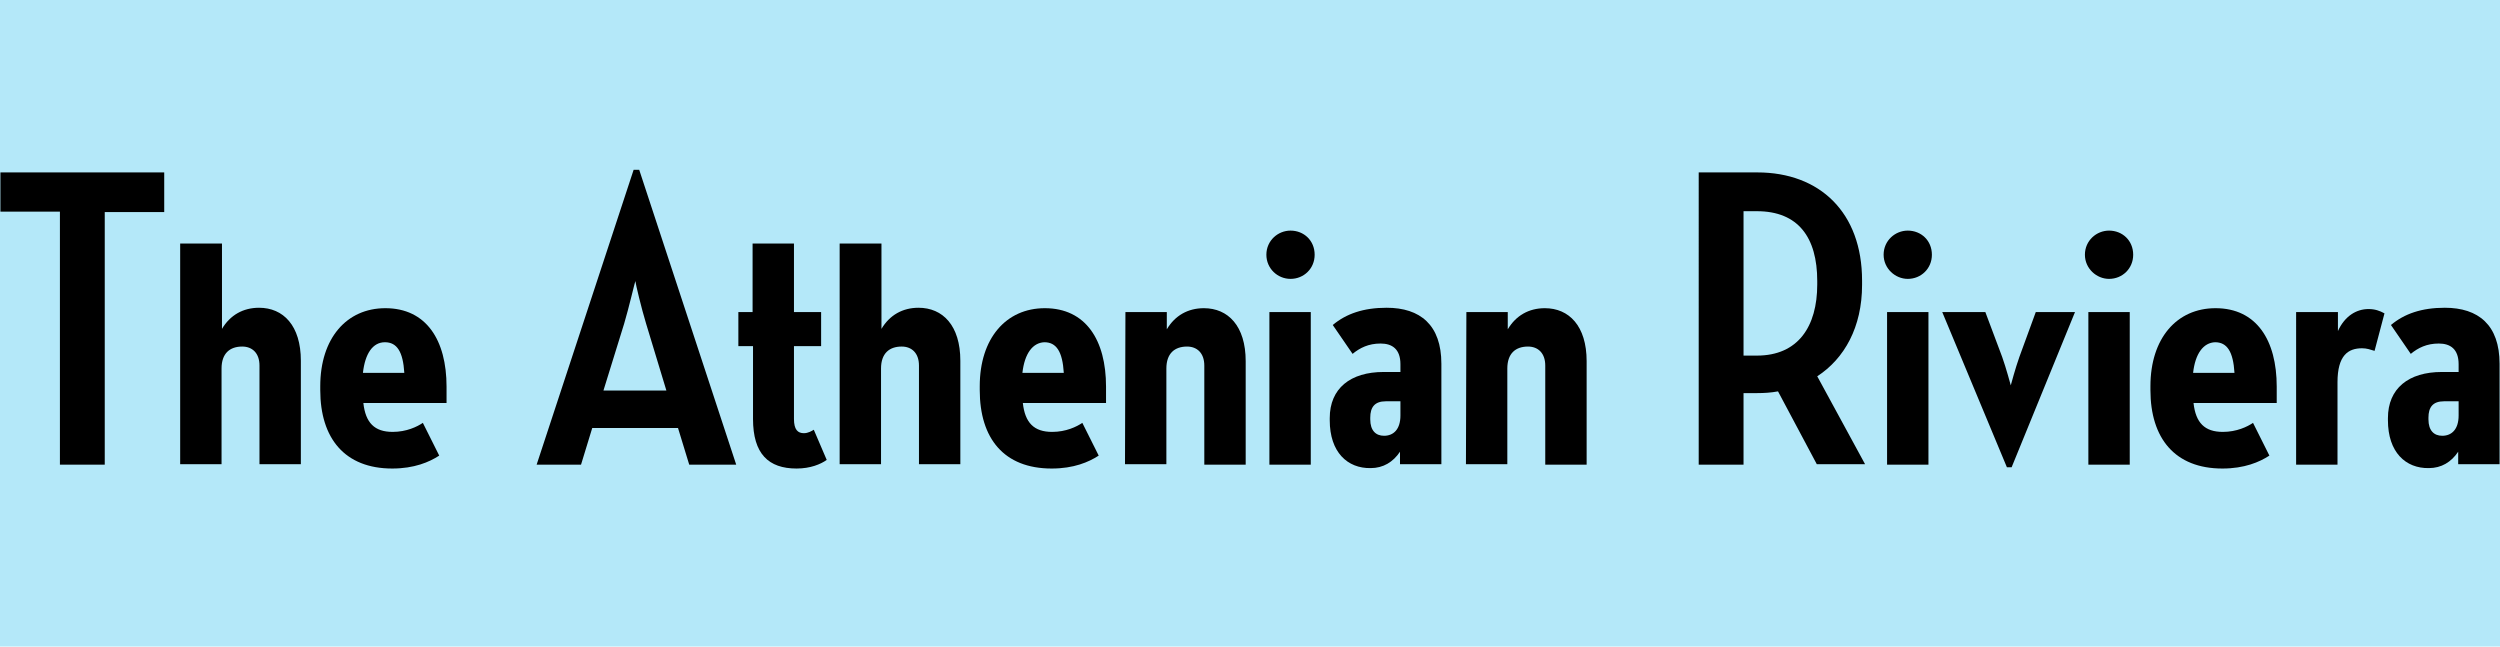
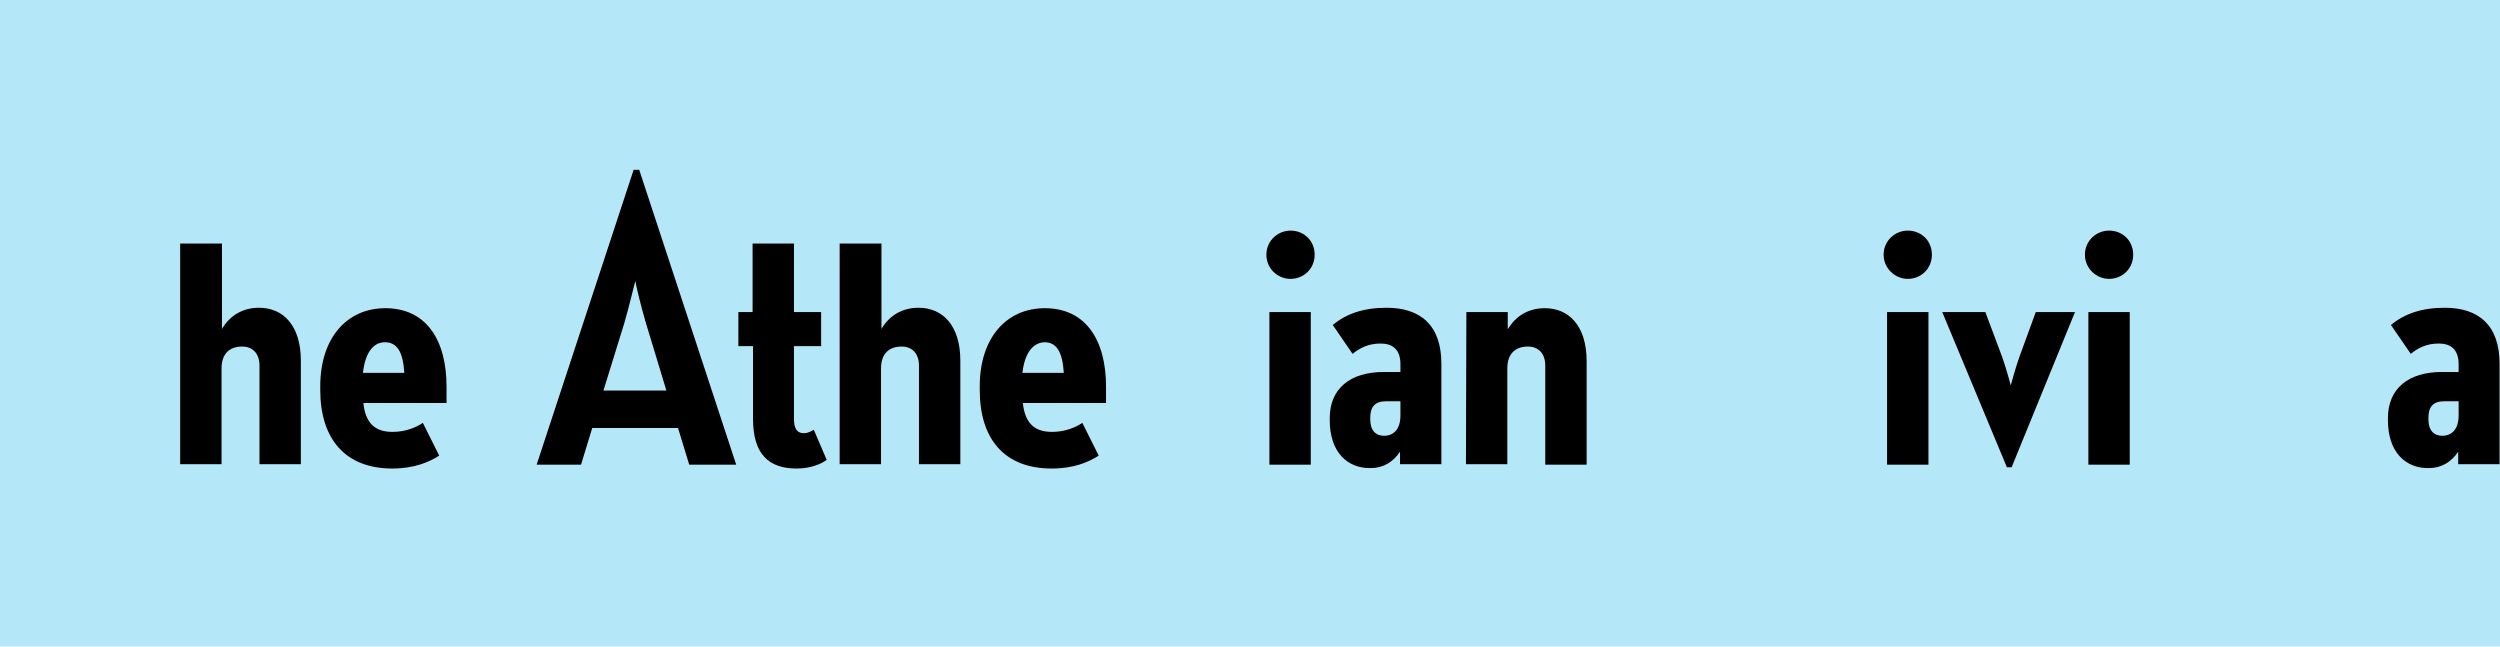
<svg xmlns="http://www.w3.org/2000/svg" version="1.1" id="Layer_1" x="0px" y="0px" viewBox="0 0 580 150" style="enable-background:new 0 0 580 150;" xml:space="preserve">
  <style type="text/css">
	.st0{fill:#B4E8F9;}
</style>
  <g id="Layer_4">
</g>
  <g id="Layer_2_1_">
</g>
  <g id="Layer_3">
</g>
  <rect class="st0" width="580" height="150" />
  <g>
-     <path d="M13.9,49.1H0.1V40h38v9.2H24.3v58.6H13.9V49.1z" />
    <path d="M41.9,56.5h9.6v19.8c1.9-3.2,4.9-4.9,8.6-4.9c5.6,0,9.7,4.1,9.7,12.3v24h-9.6V84.8c0-2.9-1.7-4.4-4-4.4   c-2.9,0-4.8,1.6-4.8,5.1v22.2h-9.6V56.5H41.9z" />
    <path d="M74.3,90.5v-0.9c0-11.1,6.1-18.1,15.1-18.1c9.5,0,14.2,7.4,14.2,18.2v3.8H84.3c0.5,4.6,2.6,6.7,6.8,6.7   c3.2,0,5.7-1.2,7-2.1l3.8,7.6c-2.3,1.5-5.8,3-10.9,3C80,108.7,74.3,101.7,74.3,90.5z M84.2,86.5h9.6c-0.3-4.9-1.7-7.1-4.5-7.1   S84.7,82,84.2,86.5z" />
    <path d="M147,39.4h1.3l22.5,68.4h-10.9l-2.6-8.5h-19.9l-2.6,8.5h-10.3L147,39.4z M140,90.6h14.6l-4.7-15.5   c-1.1-3.6-2.4-9.1-2.5-9.9c-0.2,0.6-1.5,6.2-2.6,9.9L140,90.6z" />
    <path d="M171.2,72.4h3.4V56.5h9.6v15.9h6.3v7.9h-6.3v16.9c0,2.5,0.9,3.3,2.3,3.3c1,0,1.8-0.5,2.3-0.8l3,7c-1.4,1-3.8,2-7,2   c-6.5,0-10.1-3.4-10.1-11.5V80.3h-3.4v-7.9H171.2z" />
    <path d="M194.9,56.5h9.6v19.8c1.9-3.2,4.9-4.9,8.6-4.9c5.6,0,9.7,4.1,9.7,12.3v24h-9.6V84.8c0-2.9-1.7-4.4-4-4.4   c-2.9,0-4.8,1.6-4.8,5.1v22.2h-9.6V56.5H194.9z" />
    <path d="M227.3,90.5v-0.9c0-11.1,6.1-18.1,15.1-18.1c9.5,0,14.2,7.4,14.2,18.2v3.8h-19.3c0.5,4.6,2.6,6.7,6.8,6.7   c3.2,0,5.7-1.2,7-2.1l3.8,7.6c-2.3,1.5-5.8,3-10.9,3C232.9,108.7,227.3,101.7,227.3,90.5z M237.2,86.5h9.6   c-0.3-4.9-1.7-7.1-4.5-7.1C239.6,79.5,237.7,82,237.2,86.5z" />
-     <path d="M261.1,72.4h9.6v4c1.9-3.2,4.9-4.9,8.6-4.9c5.6,0,9.7,4.1,9.7,12.3v24h-9.6v-23c0-2.9-1.7-4.4-4-4.4   c-2.9,0-4.8,1.6-4.8,5.1v22.2H261L261.1,72.4L261.1,72.4z" />
    <path d="M293.8,59.1c0-3.3,2.7-5.6,5.6-5.6c3.1,0,5.6,2.3,5.6,5.6c0,3.2-2.5,5.6-5.6,5.6C296.4,64.7,293.8,62.3,293.8,59.1z    M294.5,72.4h9.6v35.4h-9.6V72.4z" />
    <path d="M308.5,97.5V97c0-6.9,4.8-10.7,12.5-10.7h3.9v-1.8c0-3.5-1.9-4.8-4.6-4.8c-2.8,0-4.8,1-6.5,2.4l-4.6-6.7   c3.1-2.6,7.1-4,12.5-4c7.8,0,12.7,4,12.7,13v23.3h-9.6v-2.9c-1.6,2.4-3.9,3.8-6.8,3.8C312.6,108.7,308.5,104.9,308.5,97.5z    M324.9,96.4v-3.3h-3.4c-2.6,0-3.6,1.4-3.6,3.8v0.4c0,2.6,1.3,3.8,3.2,3.8C323.3,101.1,324.9,99.6,324.9,96.4z" />
    <path d="M340.2,72.4h9.6v4c1.9-3.2,4.9-4.9,8.6-4.9c5.6,0,9.7,4.1,9.7,12.3v24h-9.6v-23c0-2.9-1.7-4.4-4-4.4   c-2.9,0-4.8,1.6-4.8,5.1v22.2h-9.6L340.2,72.4L340.2,72.4z" />
-     <path d="M412.5,90.8c-1.6,0.3-3.2,0.4-4.8,0.4h-3.2v16.6h-10.4V40h13.6c14.5,0,24.3,9.3,24.3,25.1v1c0,9.8-4.1,17.1-10.4,21.2   l11.1,20.4h-11.2L412.5,90.8z M404.5,82.5h3.1c9.6,0,14-6.8,14-16.5v-0.8c0-10.1-4.4-16.2-14-16.2h-3.1V82.5z" />
    <path d="M437,59.1c0-3.3,2.7-5.6,5.6-5.6c3.1,0,5.6,2.3,5.6,5.6c0,3.2-2.5,5.6-5.6,5.6C439.7,64.7,437,62.3,437,59.1z M437.8,72.4   h9.6v35.4h-9.6V72.4z" />
    <path d="M450.6,72.4h10l3.9,10.4c0.9,2.5,2,6.6,2,6.6s1.1-4.1,2-6.6l3.8-10.4h9.1l-14.7,36h-1.1L450.6,72.4z" />
    <path d="M483.7,59.1c0-3.3,2.7-5.6,5.6-5.6c3.1,0,5.6,2.3,5.6,5.6c0,3.2-2.5,5.6-5.6,5.6C486.4,64.7,483.7,62.3,483.7,59.1z    M484.5,72.4h9.6v35.4h-9.6V72.4z" />
-     <path d="M498.9,90.5v-0.9c0-11.1,6.1-18.1,15.1-18.1c9.5,0,14.2,7.4,14.2,18.2v3.8h-19.3c0.5,4.6,2.6,6.7,6.8,6.7   c3.2,0,5.7-1.2,7-2.1l3.8,7.6c-2.3,1.5-5.8,3-10.9,3C504.6,108.7,498.9,101.7,498.9,90.5z M508.8,86.5h9.6   c-0.3-4.9-1.7-7.1-4.5-7.1C511.2,79.5,509.3,82,508.8,86.5z" />
-     <path d="M532.8,72.4h9.6v4.4c1.6-3.5,4.3-5.1,7.1-5.1c1.5,0,2.6,0.4,3.7,1l-2.3,8.7c-1-0.3-1.8-0.6-2.9-0.6c-3.2,0-5.7,1.6-5.7,7.9   v19.1h-9.6V72.4H532.8z" />
    <path d="M554,97.5V97c0-6.9,4.8-10.7,12.5-10.7h3.9v-1.8c0-3.5-1.9-4.8-4.6-4.8c-2.8,0-4.8,1-6.5,2.4l-4.6-6.7   c3.1-2.6,7.1-4,12.5-4c7.8,0,12.7,4,12.7,13v23.3h-9.6v-2.9c-1.6,2.4-3.9,3.8-6.8,3.8C558.1,108.7,554,104.9,554,97.5z M570.4,96.4   v-3.3H567c-2.6,0-3.6,1.4-3.6,3.8v0.4c0,2.6,1.3,3.8,3.2,3.8C568.8,101.1,570.4,99.6,570.4,96.4z" />
  </g>
</svg>